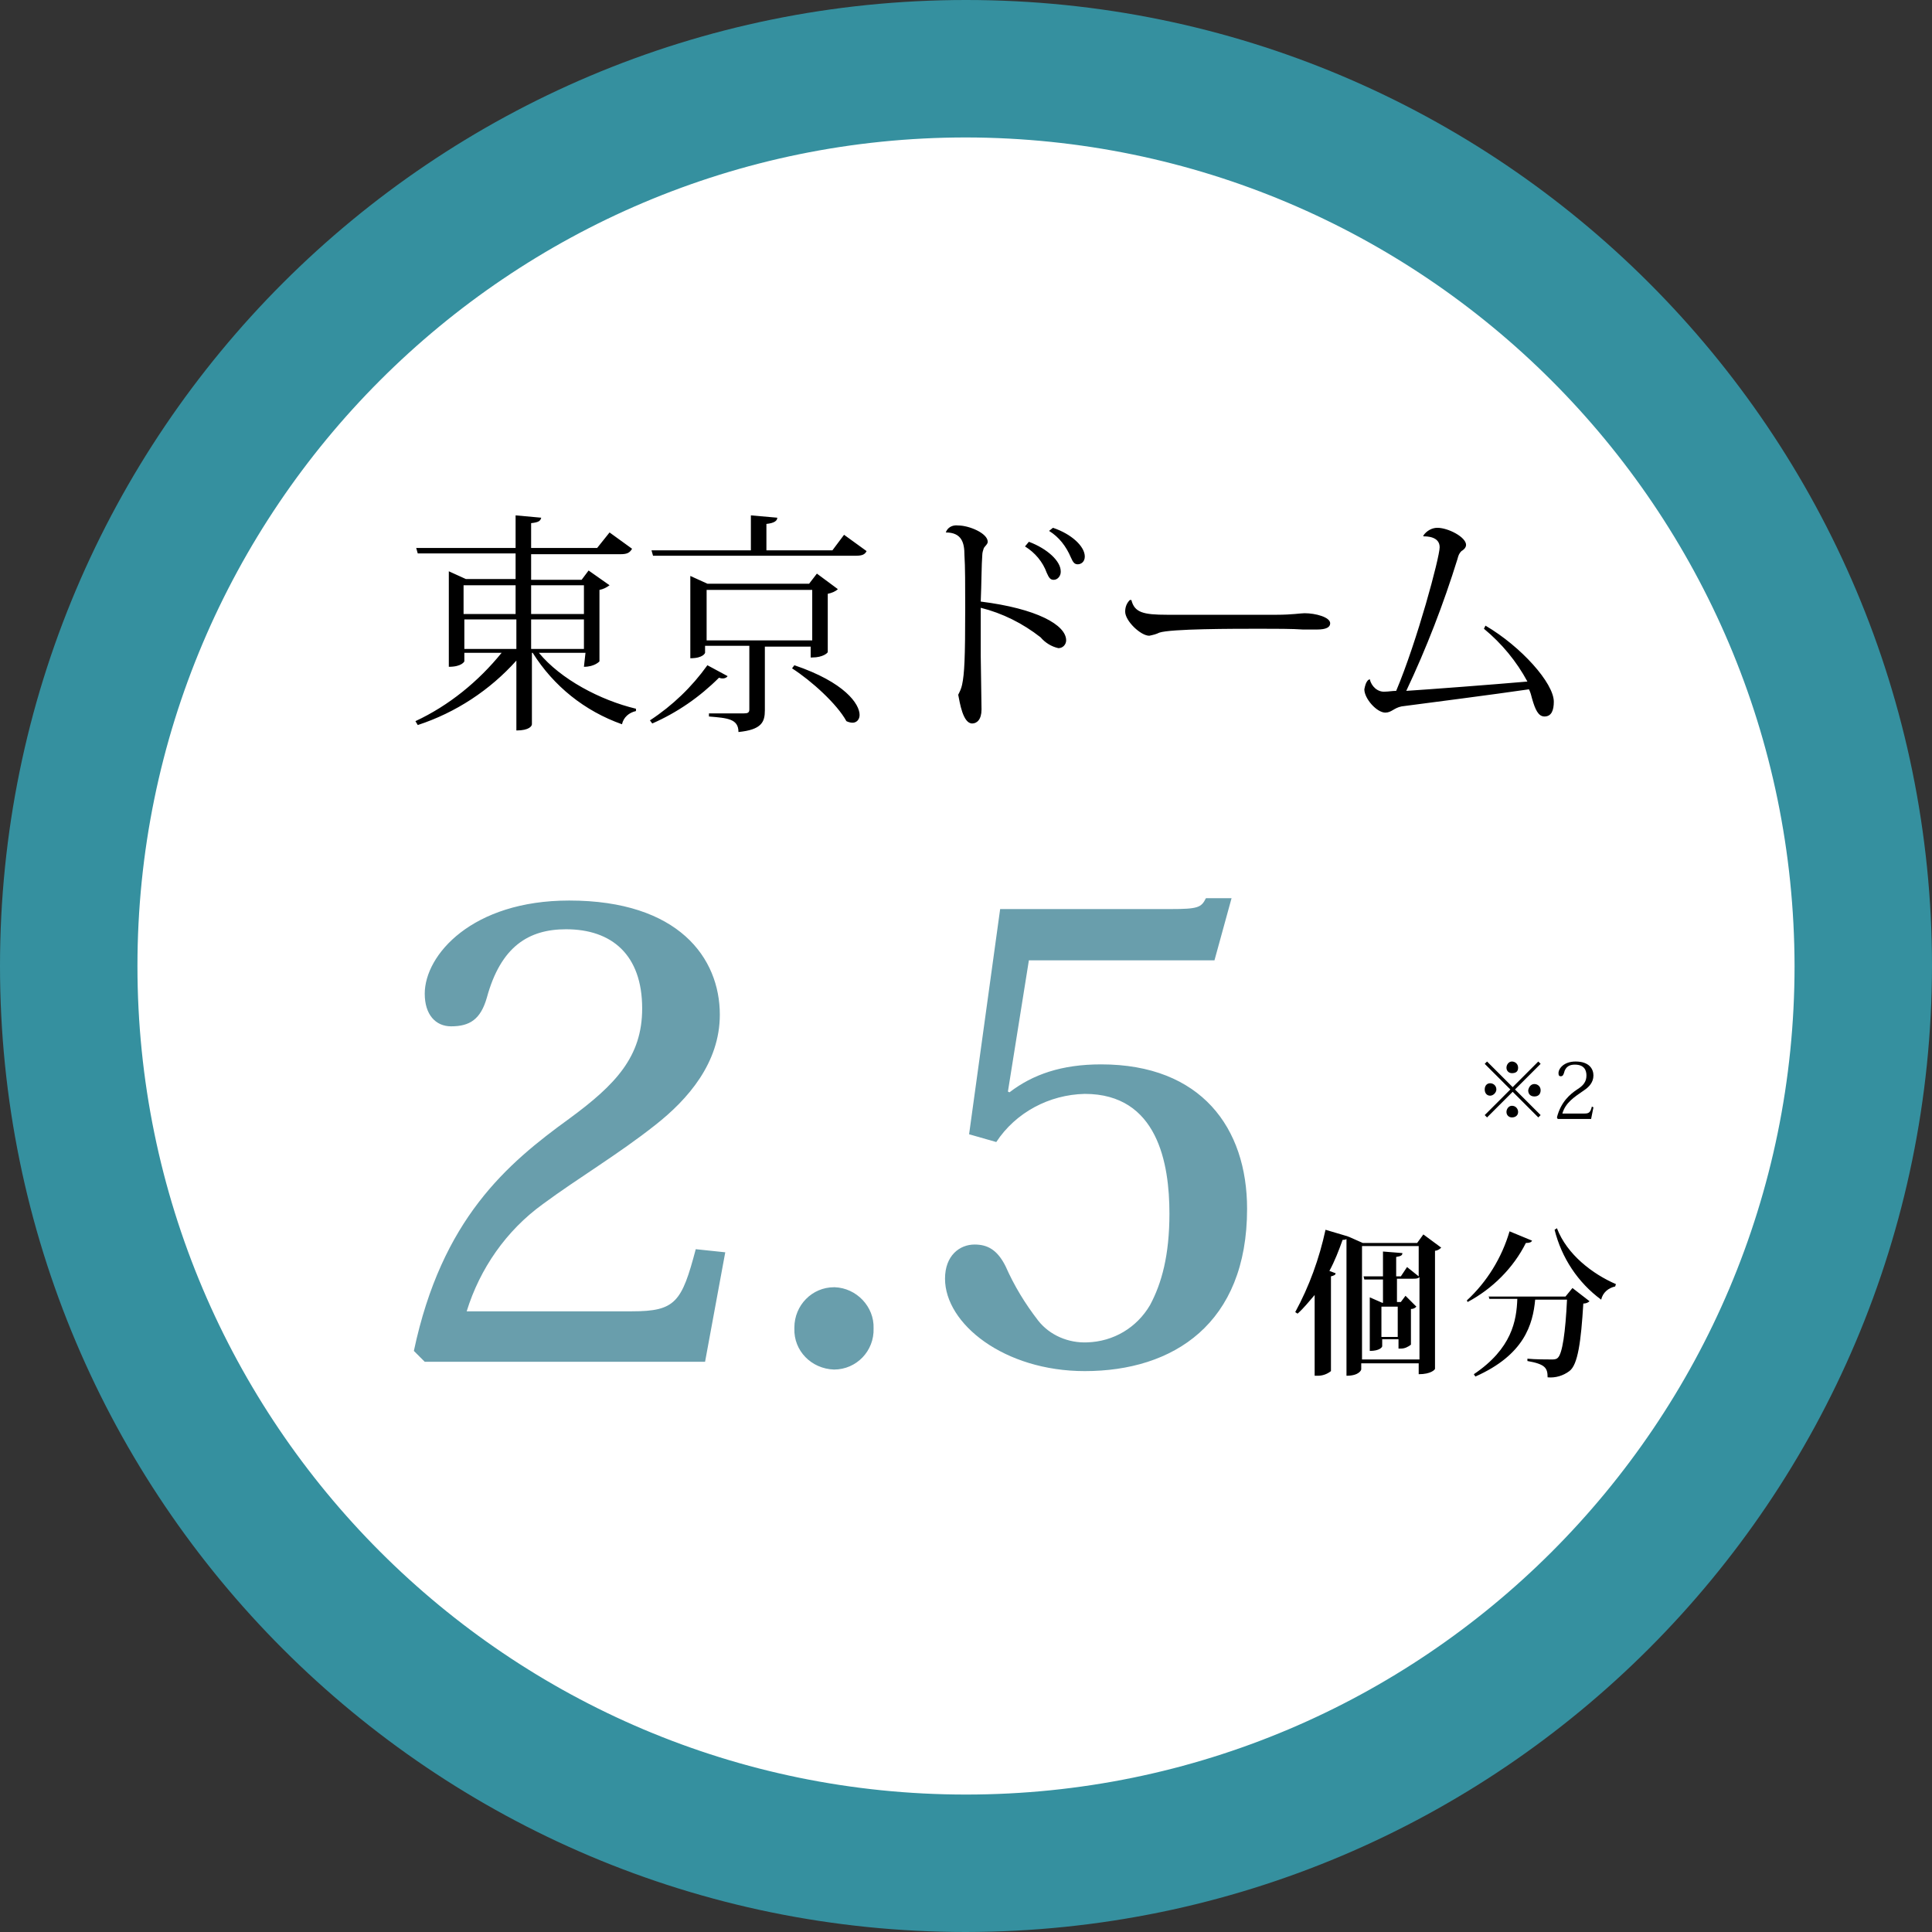
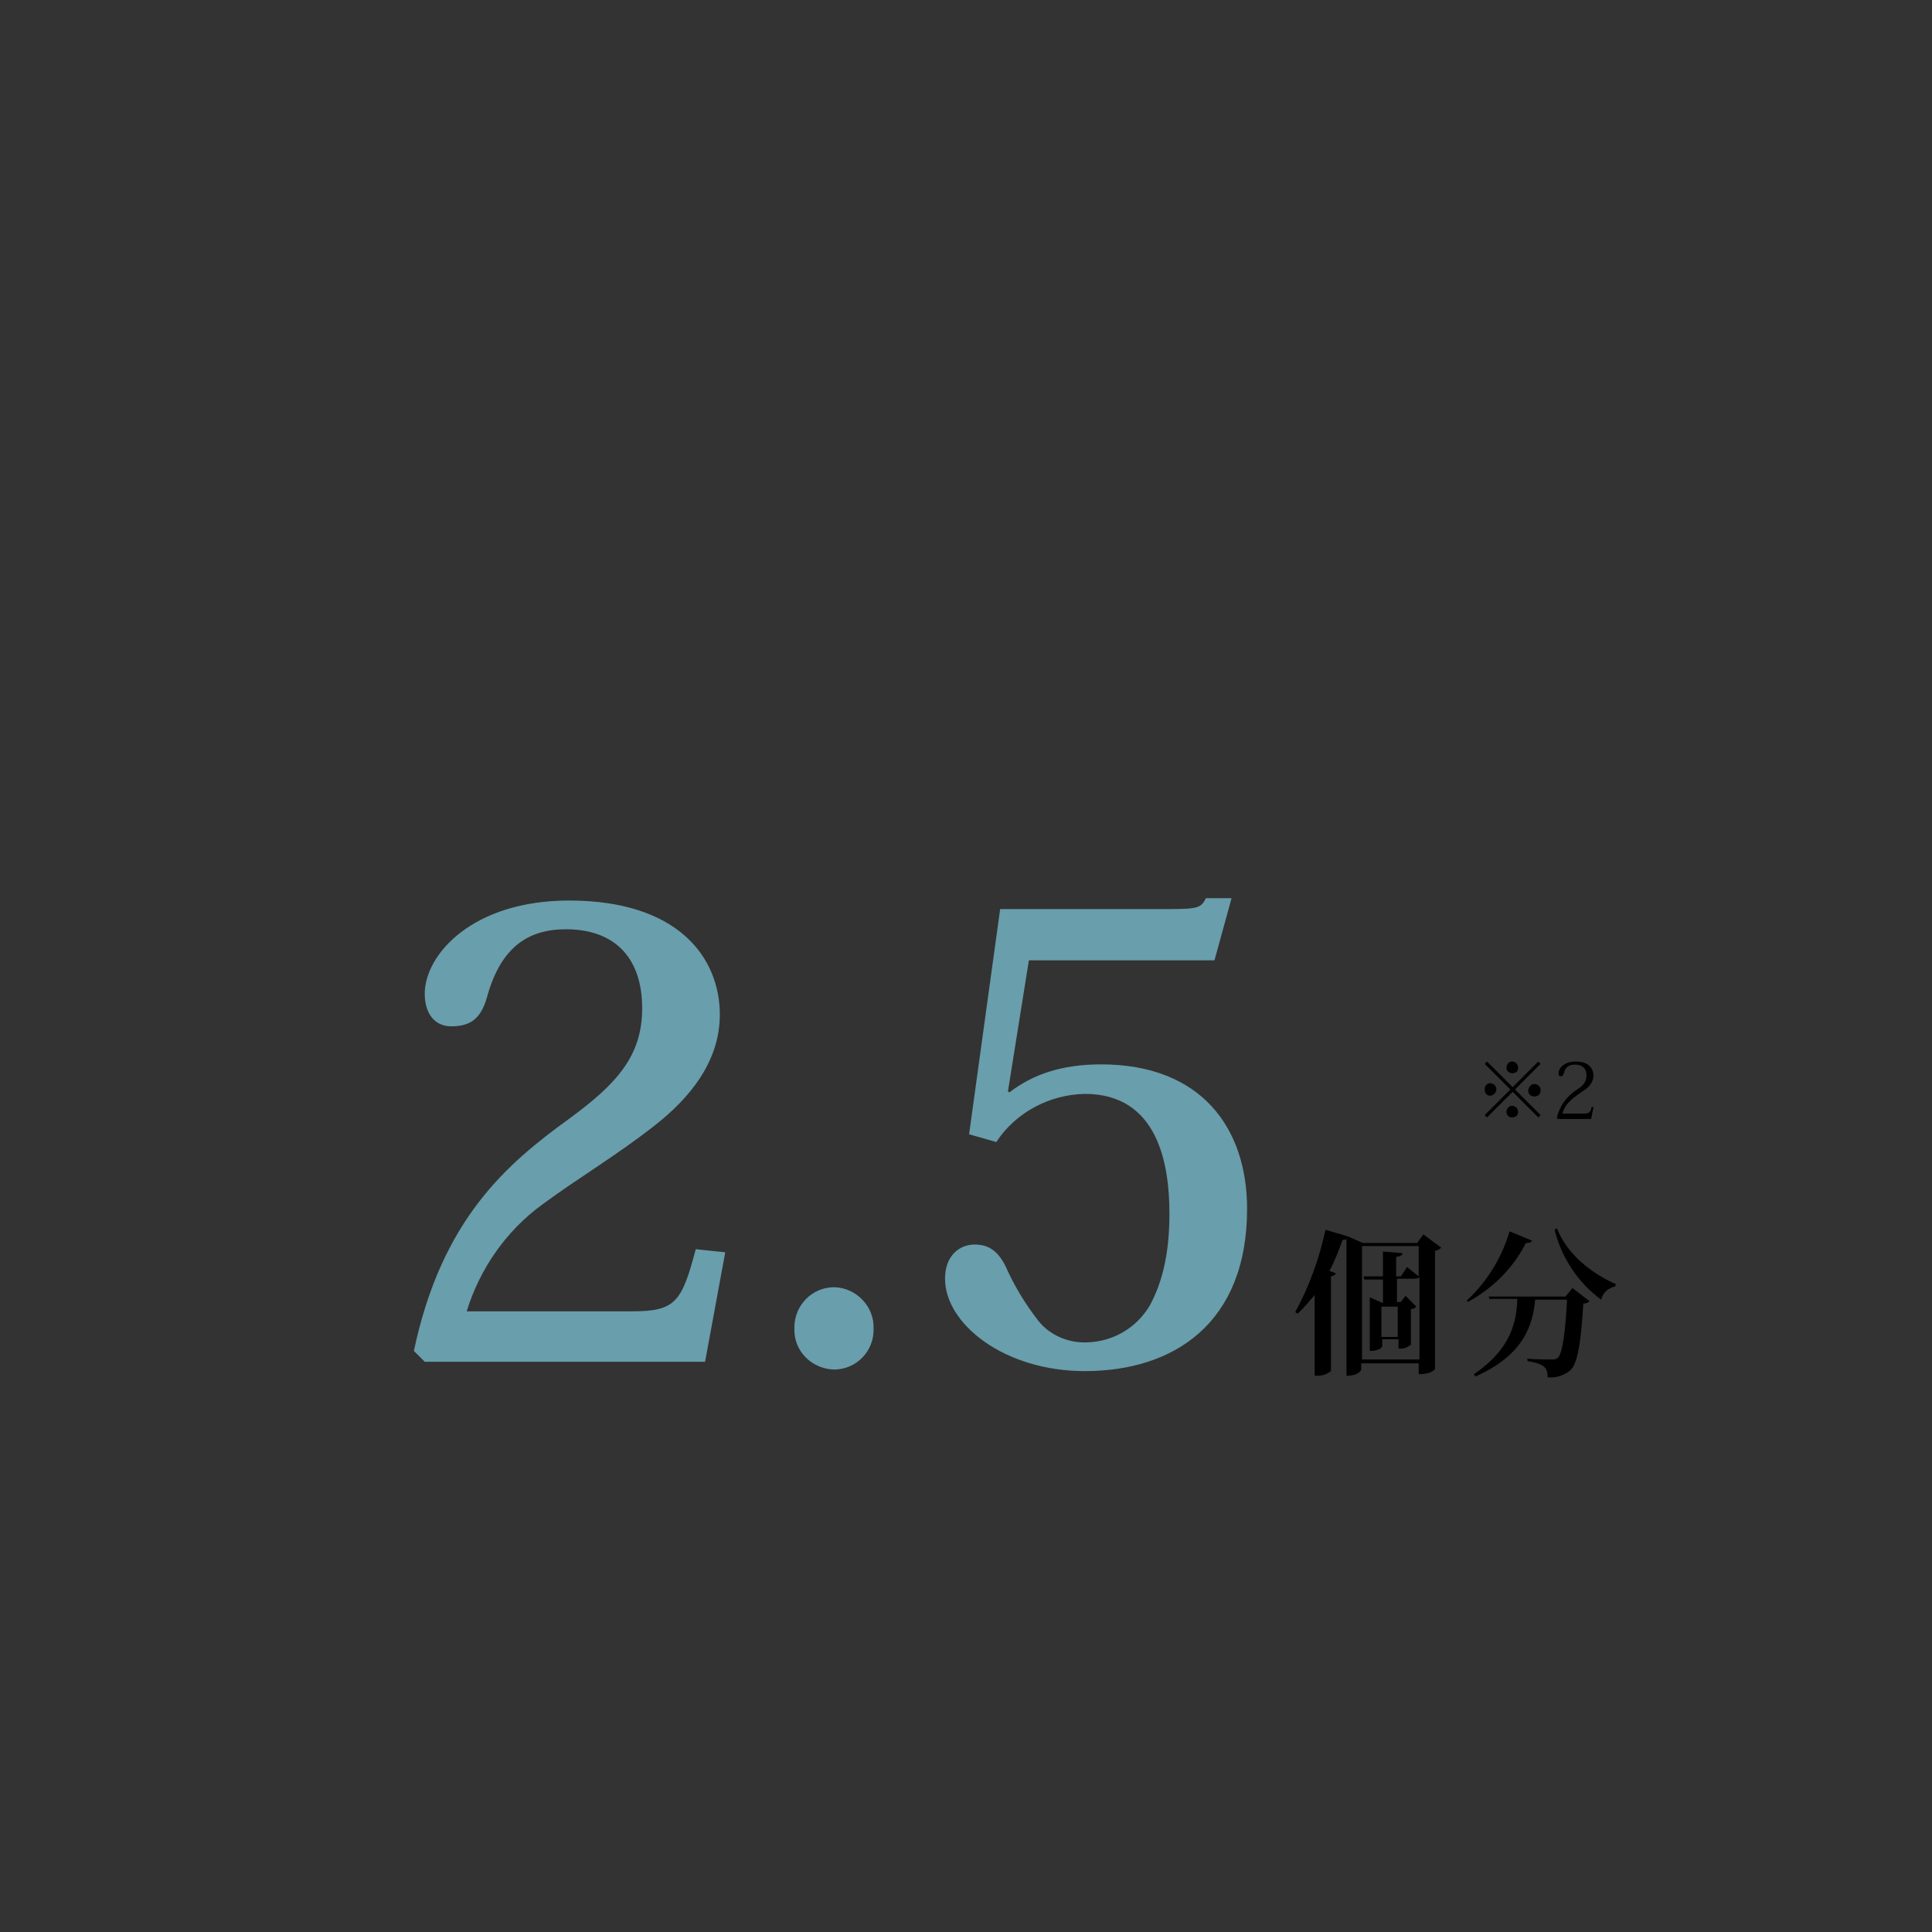
<svg xmlns="http://www.w3.org/2000/svg" xmlns:xlink="http://www.w3.org/1999/xlink" version="1.1" id="レイヤー_1" x="0px" y="0px" viewBox="0 0 248.8 248.8" style="enable-background:new 0 0 248.8 248.8;" xml:space="preserve">
  <rect x="0" y="0" width="248.8" height="248.8" fill="#333333" stroke="none" />
  <style type="text/css">
	.st0{clip-path:url(#SVGID_00000162311369852453969150000006130612303374905004_);}
	.st1{fill:#FFFFFF;}
	.st2{fill:#35909F;}
	.st3{fill:#699EAC;}
</style>
  <g id="グループ_7724" transform="translate(-131.602 -7466.731)">
    <g id="グループ_7723" transform="translate(131.602 7466.731)">
      <g>
        <defs>
-           <rect id="SVGID_1_" width="248.8" height="248.8" />
-         </defs>
+           </defs>
        <clipPath id="SVGID_00000116942046416662790330000003665019989067416503_">
          <use xlink:href="#SVGID_1_" style="overflow:visible;" />
        </clipPath>
        <g id="グループ_1451" style="clip-path:url(#SVGID_00000116942046416662790330000003665019989067416503_);">
          <path id="パス_6855" class="st1" d="M124.4,8.2c64.2,0,116.2,52,116.2,116.2s-52,116.2-116.2,116.2      c-64.2,0-116.2-52-116.2-116.2C8.2,60.2,60.2,8.2,124.4,8.2" />
-           <path id="パス_6856" class="st2" d="M124.4,248.8C55.7,248.8,0,193.1,0,124.4S55.7,0,124.4,0s124.4,55.7,124.4,124.4      C248.7,193.1,193.1,248.7,124.4,248.8 M124.4,16.4c-59.7,0-108,48.4-108,108s48.4,108,108,108s108-48.4,108-108c0,0,0,0,0,0      C232.4,64.8,184,16.4,124.4,16.4" />
          <path id="パス_6857" class="st2" d="M124.4,247.5c-68,0-123.1-55.1-123.1-123.1c0-68,55.1-123.1,123.1-123.1      c68,0,123.1,55.1,123.1,123.1c0,0,0,0,0,0C247.4,192.3,192.3,247.4,124.4,247.5 M124.4,17.7c-58.9,0-106.7,47.8-106.7,106.7      c0,58.9,47.8,106.7,106.7,106.7c58.9,0,106.7-47.8,106.7-106.7C231,65.5,183.3,17.8,124.4,17.7" />
        </g>
      </g>
    </g>
-     <path id="パス_18208" d="M206.8,7552.6c1.4,0,2-0.7,2-0.7v-9.2c0.5-0.1,0.9-0.3,1.3-0.6l-2.7-1.9l-0.9,1.2H200v-3.3h11.5   c0.9,0,1.2-0.2,1.5-0.7l-2.9-2.1l-1.6,2H200v-3.2c1-0.1,1.2-0.3,1.3-0.7l-3.3-0.3v4.2h-12.8l0.2,0.7H198v3.3h-6.4l-2.2-1v12.3   c1.7,0,2-0.7,2-0.7v-1.1h4.8c-3,3.7-6.8,6.8-11.1,8.8l0.3,0.5c4.9-1.6,9.3-4.5,12.7-8.3v9c1.7,0,2-0.6,2-0.8v-9.2h0.1   c2.7,4.3,6.7,7.5,11.5,9.2c0.2-0.9,0.9-1.5,1.8-1.7l0-0.3c-4.6-1.1-9.7-3.8-12.5-7.2h6L206.8,7552.6z M198,7545.8h-6.7v-3.7h6.7   V7545.8z M206.8,7545.8H200v-3.7h6.8V7545.8z M191.4,7546.5h6.7v3.8h-6.7L191.4,7546.5z M200,7546.5h6.8v3.8H200L200,7546.5z    M236.2,7551.4c1.4,0,2-0.6,2-0.7v-7.5c0.5-0.1,1-0.3,1.3-0.6l-2.7-2l-1,1.3h-13.1l-2.2-1v10.6c1.7,0,1.9-0.7,1.9-0.7v-0.9h5.7v8.2   c0,0.4-0.2,0.5-0.7,0.5h-4.5v0.4c2.4,0.2,3.8,0.3,3.8,2c3-0.3,3.4-1.3,3.4-2.8v-8.2h5.9V7551.4z M222.6,7542.7h13.6v6.5h-13.6   L222.6,7542.7z M238.8,7537.6h-8.5v-3.4c1-0.1,1.4-0.4,1.4-0.8l-3.4-0.3v4.5h-12.8l0.2,0.7h26.1c0.9,0,1.2-0.2,1.4-0.6l-2.9-2.1   L238.8,7537.6z M215.6,7559.9c3.2-1.4,6.1-3.4,8.6-5.9c0.2,0.1,0.4,0.1,0.5,0.1c0.2,0,0.5-0.1,0.6-0.3l-2.6-1.4   c-2,2.8-4.5,5.2-7.4,7.1L215.6,7559.9z M233.6,7552.8c2.5,1.6,5.8,4.6,7,6.8c0.2,0.1,0.5,0.2,0.8,0.2c0.5,0,0.9-0.4,0.9-1   c0-1.4-1.9-4.2-8.4-6.4L233.6,7552.8z M253.4,7535.3c2.1,0,2.4,1.4,2.4,2.9c0.1,1.4,0.1,4.1,0.1,6.8c0,6.5-0.1,8.5-0.4,9.9   c-0.1,0.5-0.3,0.9-0.5,1.3c0.2,1,0.6,3.7,1.8,3.7c0.6,0,1.2-0.5,1.2-1.8c0-1.1-0.1-5.9-0.1-6.9c0-1.8,0-4.1,0-6.2   c2.8,0.7,5.4,2,7.7,3.8c0.6,0.7,1.4,1.2,2.3,1.4c0.6,0,1-0.5,1-1c0,0,0,0,0,0c0-2-3.8-4.1-11-5c0.1-2.3,0.1-4.8,0.2-6   c0-0.3,0.1-0.6,0.2-0.9c0.2-0.3,0.5-0.5,0.5-0.8c0-1.1-2.4-2.1-3.8-2.1C254.2,7534.3,253.6,7534.7,253.4,7535.3L253.4,7535.3z    M266.7,7535.1c1.3,0.8,2.2,2,2.8,3.4c0.3,0.7,0.5,0.9,0.9,0.9c0.4,0,0.9-0.3,0.9-1c0-1.3-1.7-2.9-4.1-3.7L266.7,7535.1z    M263.6,7537.1c1.3,0.8,2.3,2,2.8,3.4c0.3,0.7,0.5,0.9,0.9,0.9c0.5,0,0.9-0.5,0.9-1c0,0,0-0.1,0-0.1c0-1.3-1.7-2.9-4.1-3.8   L263.6,7537.1z M281.9,7545.9c-3.1,0-4.2-0.3-4.6-1.9l-0.2,0c-0.4,0.4-0.6,0.9-0.6,1.5c0,1.2,2,3.1,3.1,3.1   c0.5-0.1,0.9-0.2,1.3-0.4c1.5-0.5,9.5-0.5,13-0.5c1.8,0,4.2,0,5.5,0.1c0.6,0,1.2,0,1.8,0c1.2,0,1.7-0.3,1.7-0.8   c0-0.8-1.9-1.3-3.3-1.3c-0.5,0-1.6,0.2-3.6,0.2H281.9z M322.7,7547.7c2.3,1.9,4.2,4.2,5.6,6.8c-4.6,0.4-12.5,1-15.6,1.2   c2.6-5.5,4.8-11.2,6.6-17c0.1-0.4,0.2-0.7,0.5-1c0.2-0.1,0.6-0.4,0.6-0.8c0-1-2.3-2.2-3.7-2.2c-0.7,0-1.4,0.4-1.8,1l0,0.1   c0.4,0,2.1,0,2.1,1.4c0,1.3-2.9,12.1-5.6,18.5c-0.5,0-1,0.1-1.4,0.1c-1,0.1-1.8-0.7-2-1.6l-0.2,0.1c-0.3,0.3-0.4,0.7-0.5,1.2   c0,1.2,1.6,3,2.7,3c0.8,0,1.1-0.6,2.1-0.8c3.8-0.5,11.6-1.5,16.4-2.2c0.2,0.4,0.3,0.8,0.4,1.2c0.4,1.4,0.8,2.3,1.6,2.3   c0.9,0,1.2-0.8,1.2-1.9c0-2.4-4.2-7.1-8.8-9.8L322.7,7547.7z" />
    <path id="パス_18207" class="st3" d="M221.2,7627.6c-1.8,6.8-2.6,8-8.2,8h-21.3c1.7-5.5,5.1-10.4,9.8-13.8   c4.6-3.4,9.7-6.4,14.5-10.2c4.2-3.3,8.3-8,8.3-14.2c0-7.3-5.3-14.7-19.4-14.7c-12.5,0-18.6,7-18.6,12c0,2.7,1.4,4.2,3.4,4.2   c2.4,0,3.8-0.9,4.6-3.7c1.8-6.6,5.4-8.8,10.2-8.8c5.9,0,9.8,3.3,9.8,10.2c0,6.2-3.4,9.8-9.4,14.2c-8,5.8-16.4,12.9-20,29.9l1.4,1.4   h36.1l2.6-14.1L221.2,7627.6z M239,7632.5c-2.8,0-5.1,2.3-5.1,5.2c0,0,0,0.1,0,0.1c-0.1,2.9,2.2,5.2,5.1,5.3c0,0,0,0,0,0   c2.9,0,5.2-2.4,5.1-5.3c0,0,0,0,0,0c0.1-2.8-2.2-5.2-5-5.3C239.1,7632.5,239,7632.5,239,7632.5z M259.9,7613.8   c2.5-3.8,6.8-6.1,11.4-6.2c9.4,0,10.9,9,10.9,15.4c0,5.4-1,9-2.5,11.8c-1.7,2.9-4.7,4.7-8.1,4.8c-2.4,0.1-4.8-0.9-6.3-2.8   c-1.7-2.2-3.1-4.5-4.2-7c-1.1-2.2-2.4-2.8-4-2.8c-1.9,0-3.8,1.4-3.8,4.4c0,5.8,7.6,11.9,18,11.9c11.4,0,20.9-6.1,20.9-20.9   c0-10.4-5.9-18.6-18.8-18.6c-5.1,0-8.8,1.3-11.8,3.6l-0.2-0.1l2.7-16.9H288l2.2-8h-3.3c-0.6,1.2-1,1.4-4.6,1.4h-21.9l-4,29   L259.9,7613.8z" />
    <path id="パス_18206" d="M314.1,7626.8h-7l-1.8-0.8l0,0c-0.1,0-0.2-0.1-0.3-0.1l-2.7-0.8c-0.8,3.7-2.1,7.3-3.9,10.6l0.3,0.2   c0.8-0.7,1.5-1.6,2.2-2.4v10.4h0.4c0.6,0,1.2-0.2,1.7-0.6v-12.2c0.4-0.1,0.6-0.2,0.6-0.4l-0.8-0.3c0.7-1.3,1.2-2.6,1.7-4   c0.2,0,0.3,0,0.5-0.1v17.6c1.7,0,1.9-0.8,1.9-0.8v-0.8h7.4v1.4c1.6,0,2.1-0.6,2.1-0.7v-15.2c0.3,0,0.6-0.2,0.8-0.4l-2.3-1.7   L314.1,7626.8z M306.9,7627.2h7.4v3.9l-1.5-1.2l-0.8,1.2h-0.6v-2.5c0.6-0.1,0.8-0.2,0.8-0.5l-2.5-0.2v3.2h-2.5l0.1,0.4h2.4v3h-0.1   l-1.6-0.7v6.9c1.3,0,1.6-0.5,1.6-0.6v-0.9h2.1v1.2h0.3c0.5,0,0.9-0.2,1.3-0.5v-4.6c0.3,0,0.5-0.1,0.7-0.3l-1.4-1.4l-0.6,0.8h-0.5   v-3h2.1c0.3,0,0.6,0,0.8-0.2v10.6h-7.4V7627.2z M309.5,7638.9v-3.9h2.1v3.9H309.5z M339.7,7632.1c-3-1.3-6.3-3.8-7.6-7.2l-0.3,0.2   c0.9,3.6,3,6.8,6,9c0.2-0.9,0.9-1.5,1.8-1.7L339.7,7632.1z M320.6,7634.4c3.2-1.7,5.9-4.4,7.5-7.6c0.5,0,0.7-0.1,0.8-0.3l-2.9-1.2   c-1,3.4-2.9,6.5-5.5,8.9L320.6,7634.4z M323.3,7633.6l0.1,0.4h3.6c-0.1,2.8-0.7,6.4-5.6,9.7l0.2,0.3c6.3-2.8,7.4-6.7,7.7-9.9h4.1   c-0.2,4.2-0.6,7-1.2,7.5c-0.2,0.2-0.5,0.2-0.8,0.2c-0.5,0-2.1,0-3.1-0.1l0,0.3c2.3,0.4,2.6,0.9,2.6,2.1c1,0.1,2-0.2,2.8-0.8   c1.1-0.8,1.5-3.8,1.8-8.7c0.3,0,0.6-0.1,0.8-0.3l-2.2-1.7l-0.9,1.1H323.3z" />
  </g>
  <g>
    <path d="M191.5,136.7l3.3,3.3l3.3-3.3l0.3,0.3l-3.3,3.3l3.3,3.3l-0.3,0.3l-3.3-3.3l-3.3,3.3l-0.3-0.3l3.3-3.3l-3.3-3.3L191.5,136.7   z M191.9,141.1c-0.4,0-0.7-0.3-0.7-0.8s0.3-0.8,0.7-0.8c0.4,0,0.8,0.3,0.8,0.8C192.7,140.7,192.3,141.1,191.9,141.1z M194,137.5   c0-0.4,0.3-0.8,0.7-0.8c0.4,0,0.8,0.3,0.8,0.8s-0.3,0.7-0.8,0.7C194.3,138.2,194,137.9,194,137.5z M195.5,143.2   c0,0.4-0.3,0.7-0.8,0.7c-0.4,0-0.7-0.3-0.7-0.7c0-0.4,0.3-0.8,0.7-0.8C195.2,142.4,195.5,142.8,195.5,143.2z M197.6,139.6   c0.4,0,0.8,0.3,0.8,0.8s-0.3,0.8-0.8,0.8s-0.8-0.3-0.8-0.8C196.9,139.9,197.2,139.6,197.6,139.6z" />
    <path d="M205.2,142.6l-0.3,1.5h-4.3l-0.1-0.2c0.5-2,1.7-3,2.6-3.6c0.8-0.5,1.2-1,1.2-1.8c0-0.7-0.3-1.4-1.5-1.4   c-0.6,0-1.2,0.2-1.4,1.1c-0.1,0.3-0.2,0.4-0.4,0.4c-0.2,0-0.3-0.1-0.3-0.4c0-0.6,0.7-1.5,2.2-1.5c1.8,0,2.3,1,2.3,1.8   c0,0.9-0.6,1.5-1.2,1.9c-1.3,0.9-2.4,1.6-2.8,3h2.8c0.6,0,0.8-0.1,1-0.9L205.2,142.6z" />
  </g>
</svg>